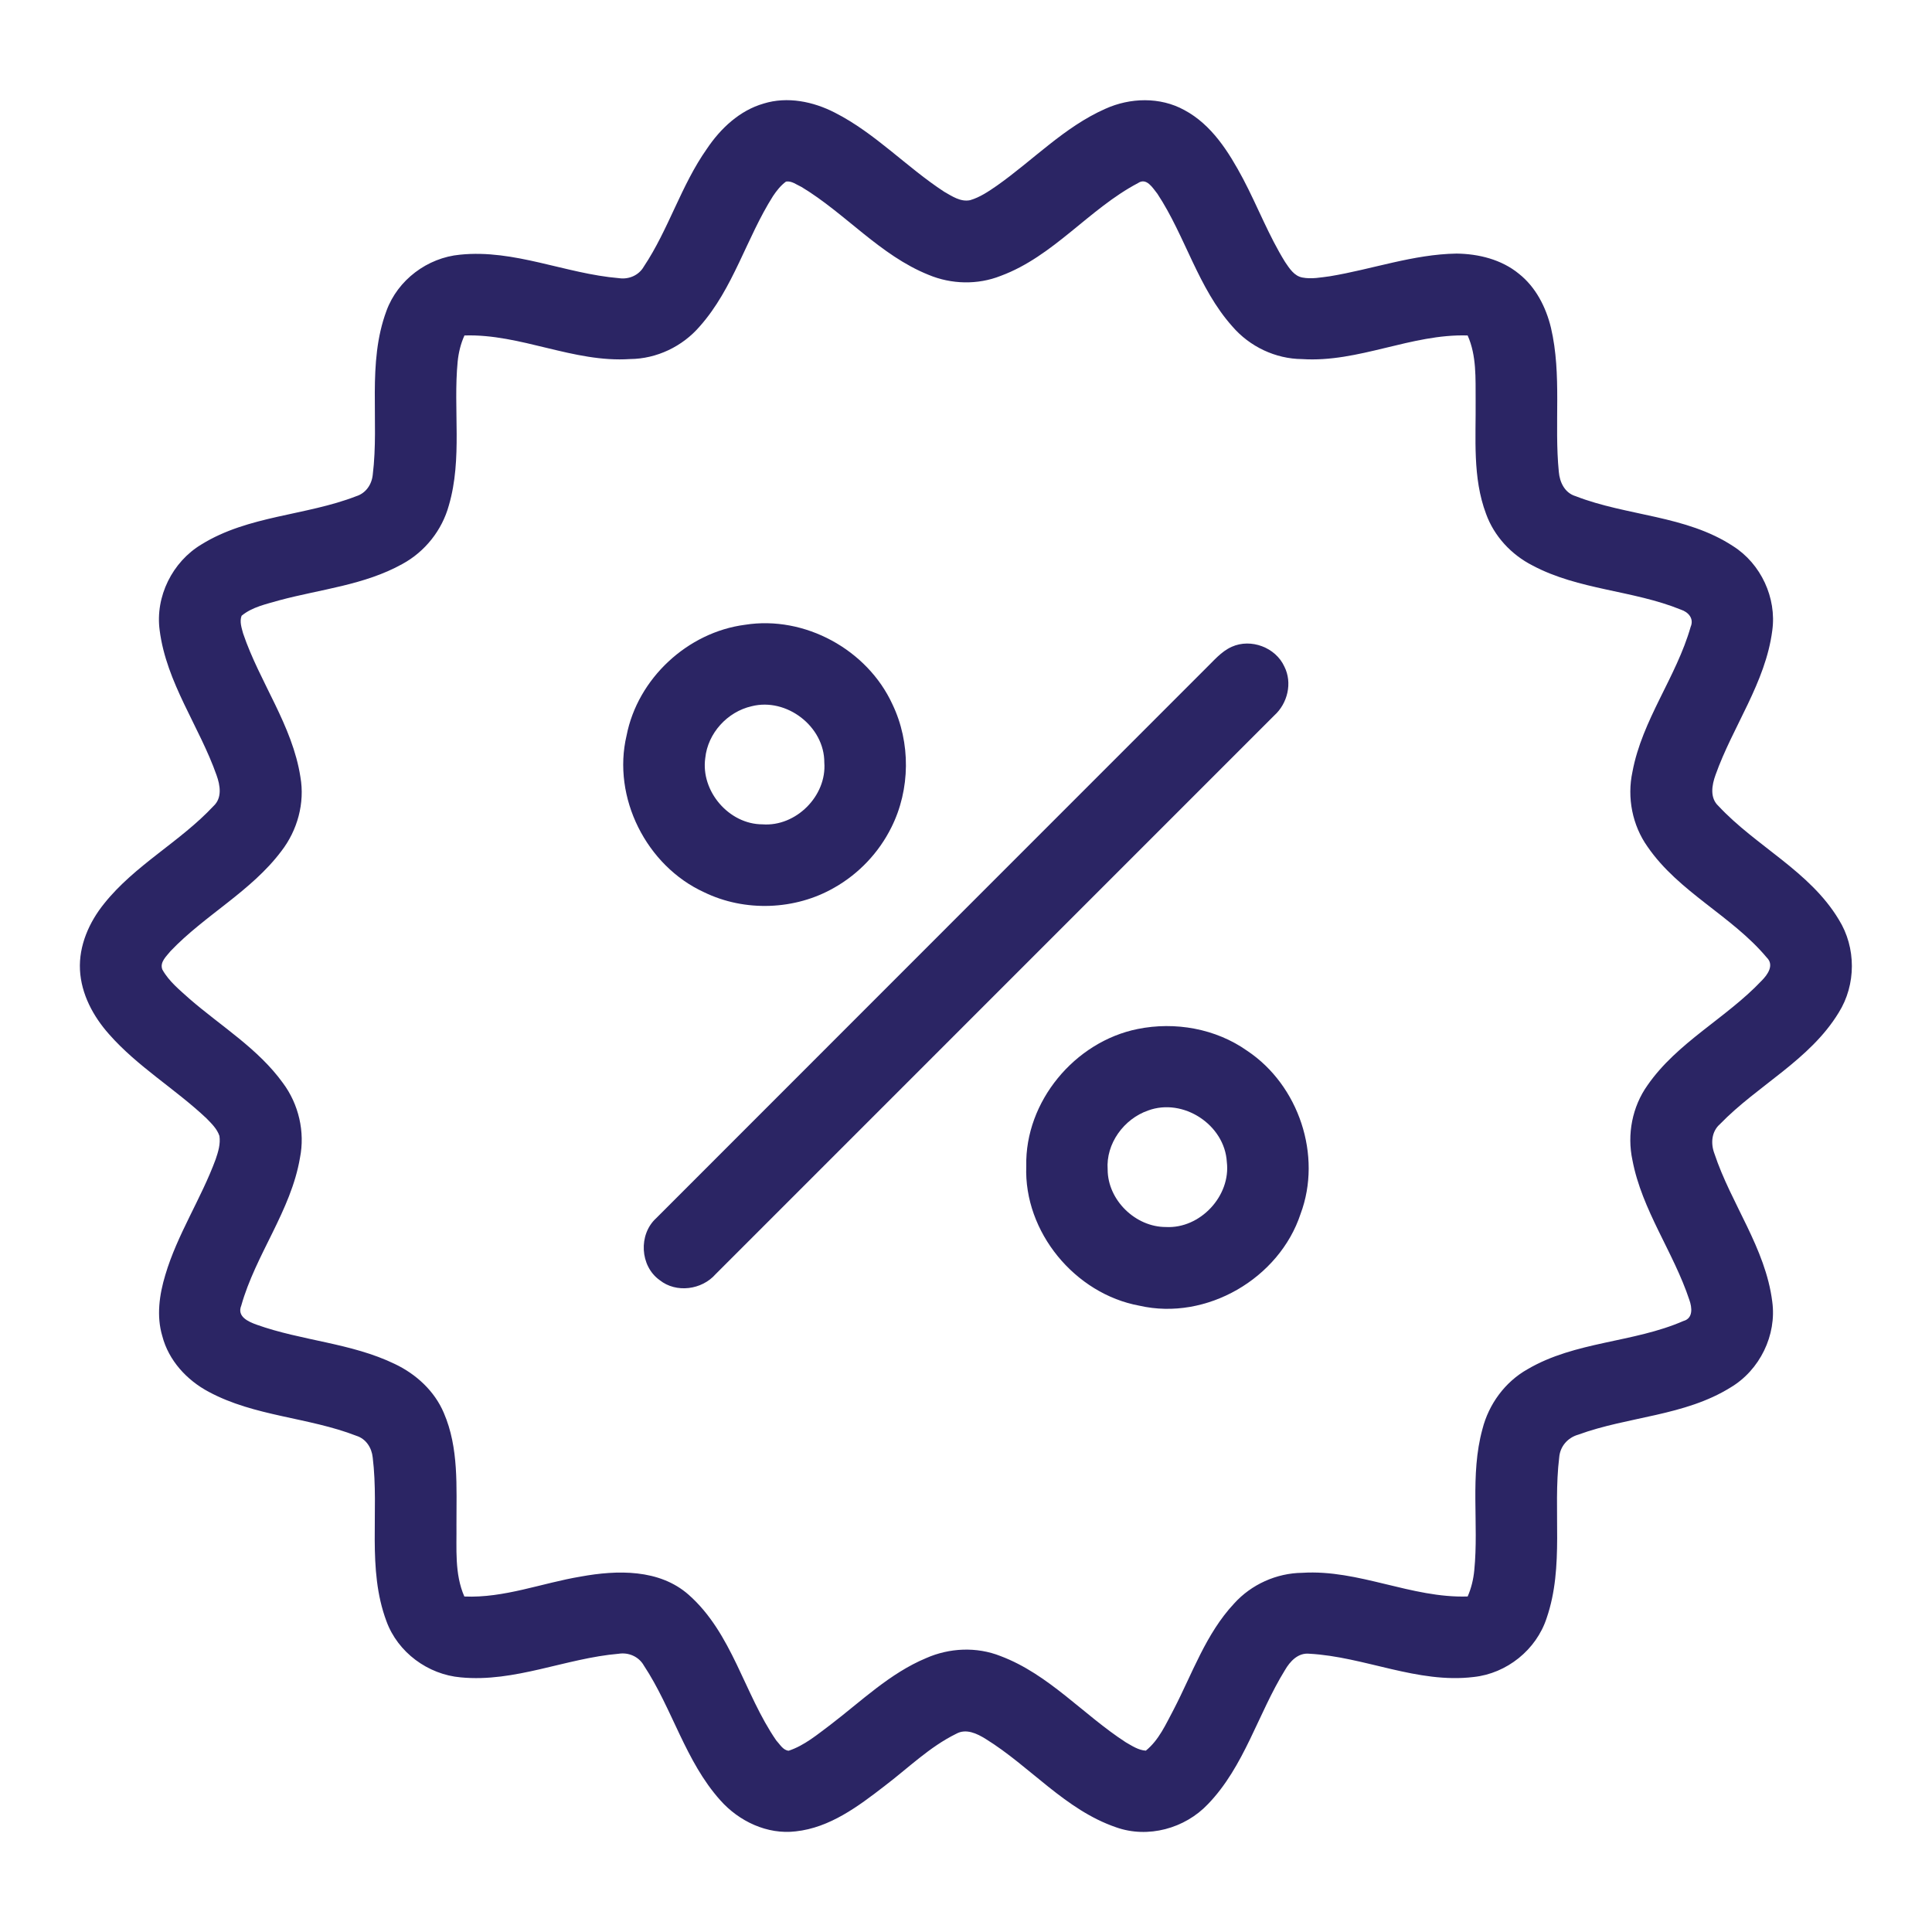
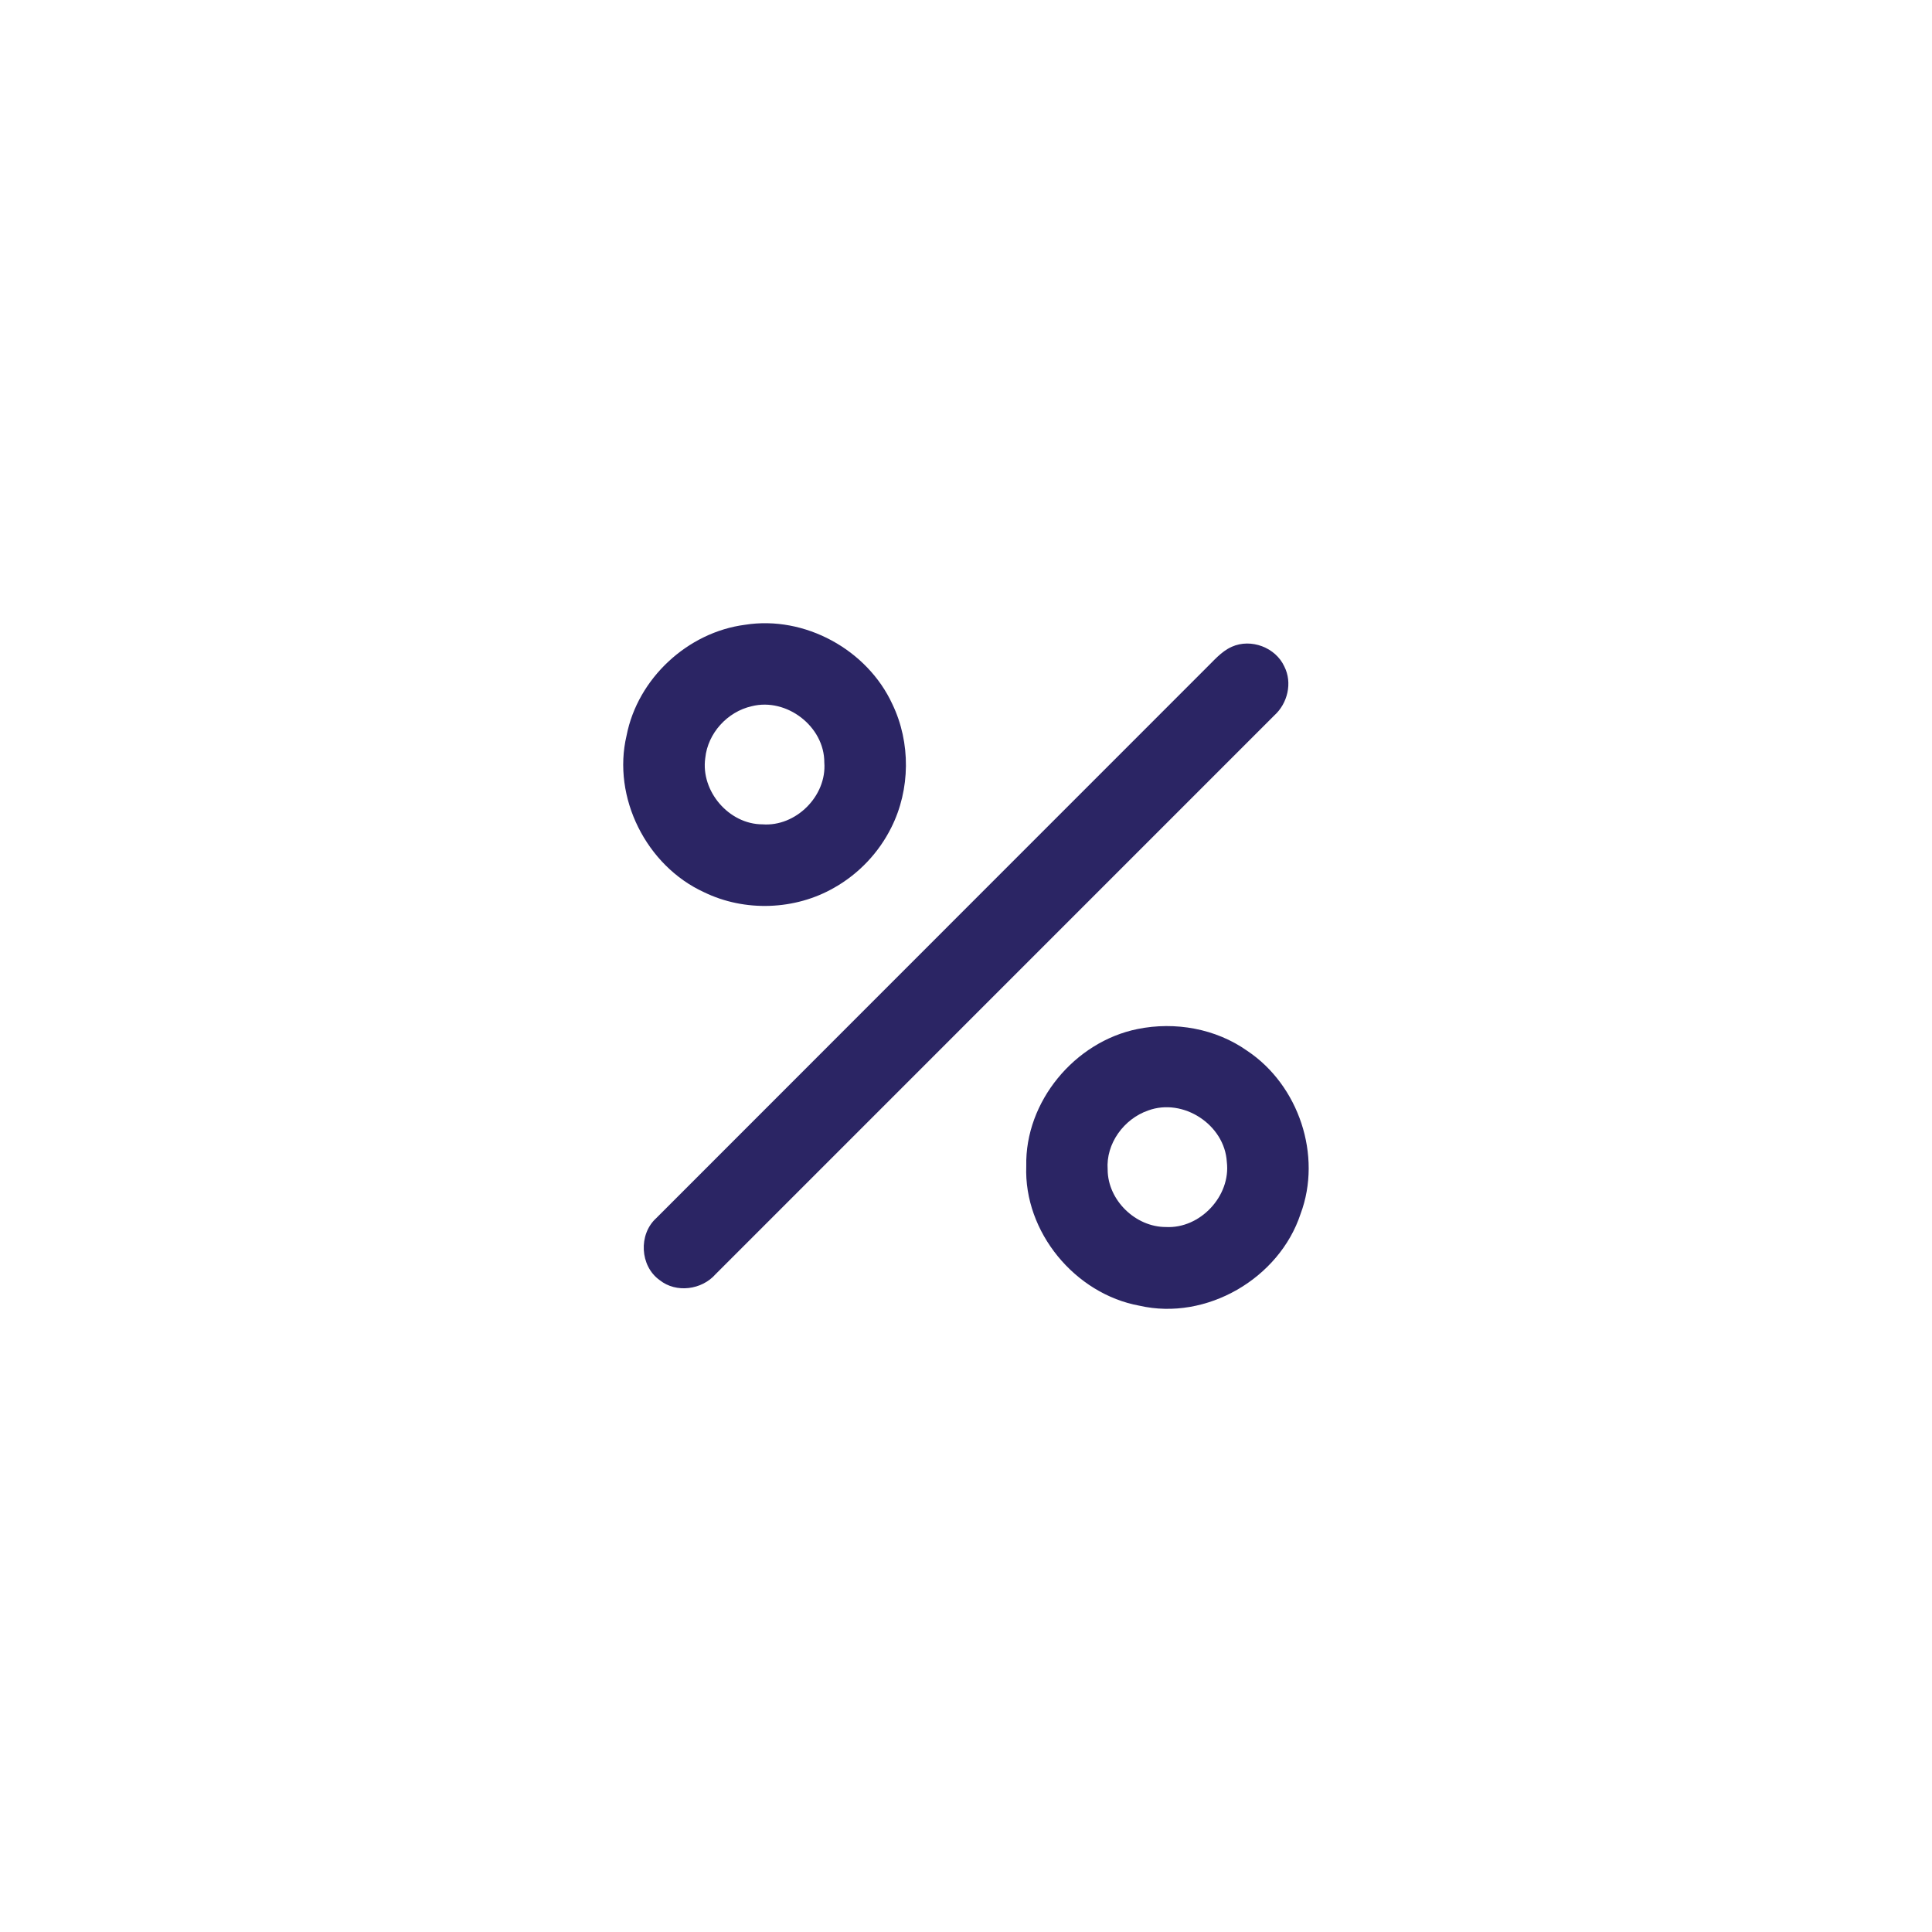
<svg xmlns="http://www.w3.org/2000/svg" width="512pt" height="512pt" viewBox="0 0 512 512" fill="#2B2564">
-   <path fill="#2B2564" d="M202.38 27.44c6.3-1.94 13.13-.54 18.88 2.42 10.7 5.45 18.97 14.43 28.95 20.95 2.08 1.18 4.34 2.76 6.88 2.24 2.6-.76 4.87-2.31 7.09-3.84 9.59-6.75 17.87-15.56 28.73-20.37 6.58-2.98 14.52-3.21 20.94.32 7.29 3.89 11.81 11.16 15.58 18.23 3.84 7.28 6.78 15.03 11.13 22.04 1.15 1.69 2.41 3.73 4.61 4.12 2.41.46 4.86-.03 7.27-.34 11.21-1.85 22.09-5.83 33.55-6.01 5.85.07 11.91 1.56 16.51 5.33 4.48 3.53 7.2 8.86 8.52 14.33 2.93 12.53.82 25.47 2.08 38.16.23 2.79 1.58 5.62 4.46 6.47 13.6 5.3 29.23 5.04 41.72 13.24 7.38 4.67 11.59 13.71 10.39 22.37-1.79 13.85-10.45 25.35-15.04 38.27-.97 2.67-1.57 6.07.78 8.23 9.97 10.7 24.18 17.26 31.89 30.1 4.63 7.42 4.62 17.25-.03 24.66-7.65 12.57-21.45 19.21-31.46 29.54-2.26 1.98-2.49 5.13-1.47 7.82 4.42 13.32 13.52 24.99 15.32 39.18 1.24 8.93-3.31 18.2-11.04 22.79-12.2 7.59-27.12 7.66-40.34 12.5-2.79.78-4.84 3.09-5.07 6.01-1.73 14.14 1.39 28.89-3.34 42.63-2.75 8.4-10.56 14.66-19.34 15.59-14.88 1.81-28.88-5.37-43.56-6.17-2.97-.3-5.1 2.02-6.45 4.35-7.17 11.61-10.75 25.51-20.41 35.52-6.1 6.45-15.89 9.14-24.34 6.13-13.46-4.61-22.72-16.1-34.56-23.42-2.29-1.42-5.19-2.83-7.81-1.36-7.07 3.47-12.74 9.1-18.96 13.82-6.98 5.4-14.53 11.07-23.58 12.04-7.53.9-15.03-2.67-19.97-8.24-9.28-10.35-12.7-24.27-20.26-35.71-1.33-2.36-4.03-3.54-6.68-3.12-14.07 1.2-27.54 7.64-41.85 6.26-8.71-.76-16.68-6.63-19.69-14.88-5.2-13.91-1.87-29-3.64-43.39-.26-2.58-1.77-4.95-4.33-5.75-12.72-4.94-26.98-5.11-39.14-11.66-5.8-3.08-10.62-8.32-12.29-14.76-1.59-5.32-.78-11 .8-16.22 3.18-10.74 9.49-20.17 13.34-30.64.68-1.98 1.31-4.07 1-6.18-.62-1.89-2.11-3.31-3.46-4.69-8.27-7.8-18.25-13.69-25.79-22.27-4.2-4.72-7.39-10.64-7.71-17.05-.32-6.43 2.43-12.65 6.41-17.57 8.16-10.23 20.13-16.36 28.98-25.85 2.34-2.15 1.77-5.51.81-8.17-4.57-12.97-13.3-24.5-15.08-38.41-1.21-8.93 3.37-18.14 11.07-22.75 12.43-7.7 27.65-7.59 41.02-12.78 2.55-.79 4.12-3.1 4.38-5.69 1.78-14.41-1.54-29.5 3.63-43.43 2.99-8.2 10.85-14.09 19.51-14.89 14.38-1.48 27.92 5.04 42.07 6.22 2.63.4 5.3-.73 6.63-3.07 6.57-9.85 9.87-21.51 16.71-31.21 3.62-5.4 8.69-10.17 15.05-11.99m5.92 20.68c-1.4 1.02-2.48 2.4-3.44 3.83-7.07 11.15-10.51 24.48-19.38 34.49-4.58 5.36-11.44 8.66-18.52 8.71-15 1.01-28.95-6.73-43.88-6.25-.99 2.19-1.56 4.54-1.8 6.93-1.22 12.66 1.29 25.69-2.33 38.09-1.8 6.59-6.34 12.3-12.34 15.55-10.02 5.58-21.66 6.68-32.57 9.61-3.45 1.01-7.19 1.75-10.02 4.1-.58 1.53 0 3.18.4 4.68 4.38 12.95 13.07 24.34 15.19 38.07 1.2 6.89-.79 14.11-5.05 19.62-8.02 10.68-20.26 16.94-29.38 26.51-1.09 1.37-2.91 2.92-2.16 4.88 1.74 3.13 4.6 5.42 7.23 7.79 8.37 7.26 18.16 13.17 24.74 22.3 4.17 5.61 5.87 12.93 4.5 19.8-2.39 14.07-11.74 25.6-15.56 39.17-1.2 2.91 1.88 4.26 4.07 5.05 11.96 4.28 25.08 4.83 36.61 10.41 5.64 2.67 10.54 7.16 13 12.97 4.02 9.3 3.32 19.64 3.35 29.53.08 6.39-.55 13.11 2.09 19.13 10.56.46 20.58-3.58 30.88-5.29 9.6-1.75 20.78-2.04 28.56 4.82 11.58 10.24 14.69 26.21 23.2 38.59.95 1 1.79 2.62 3.31 2.75 4.17-1.38 7.58-4.28 11.05-6.87 8.18-6.24 15.74-13.65 25.37-17.67 6.19-2.74 13.4-3.06 19.72-.55 12.8 4.82 21.92 15.55 33.19 22.85 1.65.94 3.35 2.1 5.32 2.22 3.49-2.82 5.32-7.05 7.39-10.92 4.94-9.53 8.53-20.06 15.98-28.04 4.56-5.08 11.26-8.1 18.1-8.17 14.97-.94 28.91 6.77 43.82 6.27.96-2.2 1.52-4.54 1.75-6.91 1.24-12.44-1.19-25.22 2.16-37.43 1.67-6.61 5.99-12.53 11.96-15.88 12.65-7.43 28.03-6.99 41.3-12.78 2.61-.71 2.31-3.55 1.58-5.59-4.2-12.68-12.56-23.76-15.08-37.02-1.47-6.82-.06-14.19 4-19.88 7.92-11.4 20.82-17.74 30.23-27.69 1.57-1.57 3.42-4.14 1.36-6.14-9.26-11.07-23.28-17.3-31.57-29.34-4.06-5.69-5.49-13.06-4.02-19.88 2.55-13.75 11.62-25.09 15.42-38.41.95-2.21-.61-3.94-2.61-4.58-12.71-5.16-27.07-5.18-39.29-11.69-5.61-2.85-10.18-7.75-12.32-13.69-3.62-9.62-2.66-20.06-2.76-30.13-.04-5.75.28-11.77-2.12-17.14-14.93-.47-28.88 7.24-43.88 6.26-7.04-.05-13.88-3.31-18.46-8.64-9.11-10.19-12.45-23.9-19.87-35.16-1.23-1.52-2.86-4.41-5.15-2.84-13 6.85-22.38 19.41-36.39 24.59-6.11 2.42-13.06 2.25-19.11-.28-12.86-5.17-21.97-16.22-33.66-23.28-1.3-.58-2.62-1.68-4.11-1.43z" />
  <path fill="#2B2564" d="M197.46 165.57c15.78-2.5 32.38 6.58 39.03 21.05 4.89 10.17 4.78 22.61-.29 32.69-3.3 6.64-8.6 12.24-15.05 15.9-10.39 6.02-23.78 6.5-34.57 1.24-15.27-6.98-24.42-25.13-20.53-41.54 2.95-15.1 16.17-27.37 31.41-29.34m1.74 21.59c-6.43 1.45-11.63 7.14-12.3 13.73-1.24 8.78 6.27 17.57 15.17 17.57 8.85.67 17.06-7.52 16.38-16.38.05-9.56-10.01-17.26-19.25-14.92zM326.44 171.4c5.09-2.28 11.6.17 13.92 5.23 2.19 4.32.88 9.77-2.66 12.97-49.34 49.36-98.71 98.71-148.06 148.07-3.64 4.16-10.44 5.09-14.83 1.57-5.23-3.73-5.65-12.09-.92-16.4 48.45-48.53 96.99-96.98 145.45-145.5 2.22-2.13 4.23-4.66 7.1-5.94zM301.47 272.7c9.94-2.02 20.72-.12 29.06 5.78 13.66 9.11 19.91 27.75 14.14 43.2-5.66 17.16-24.98 28.39-42.68 24.35-17.1-3.11-30.69-19.54-30.02-37-.37-17.09 12.84-32.97 29.5-36.33m2.8 21.59c-6.42 2.22-11.23 8.77-10.73 15.66.02 8.1 7.39 15.25 15.45 15.22 9.06.49 17.23-8.23 16.13-17.25-.57-9.86-11.56-17.05-20.85-13.63z" />
</svg>